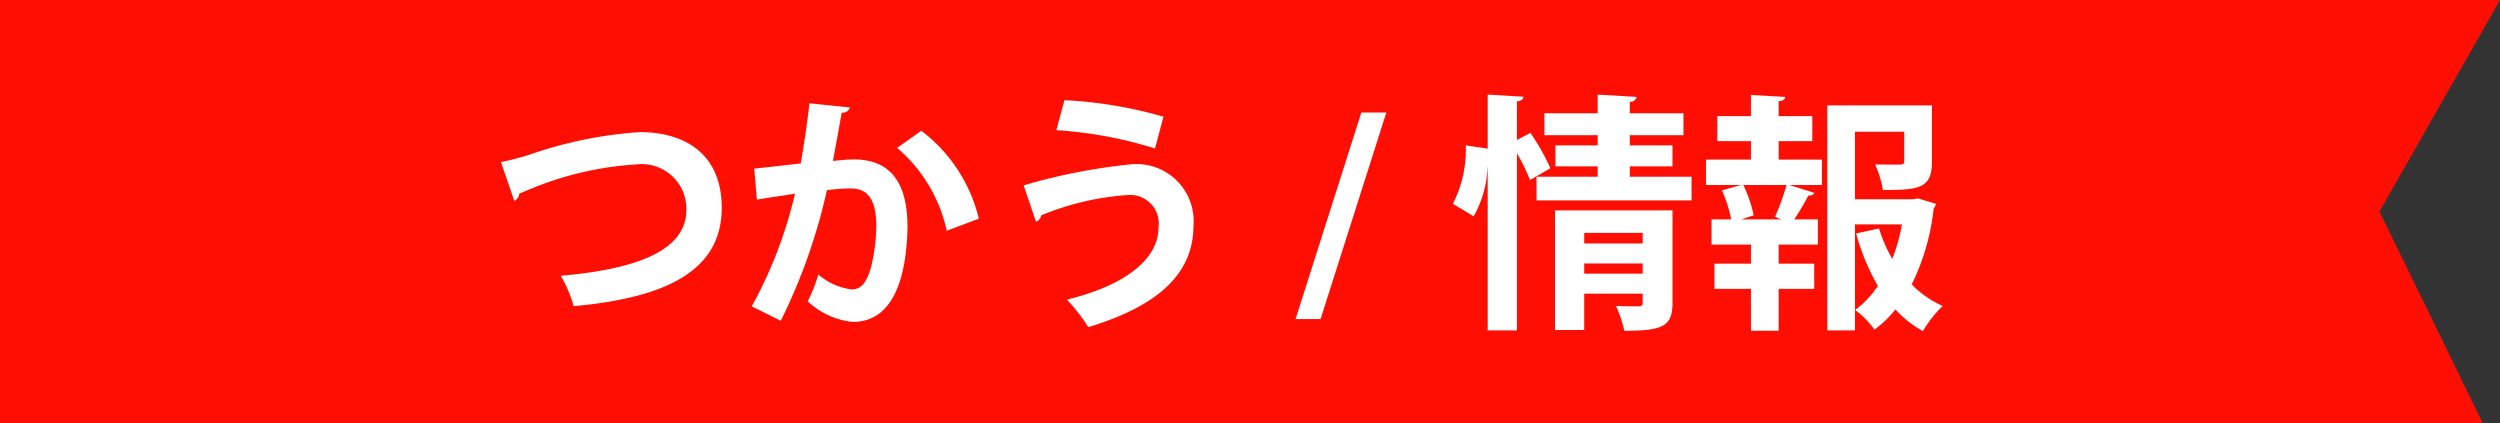
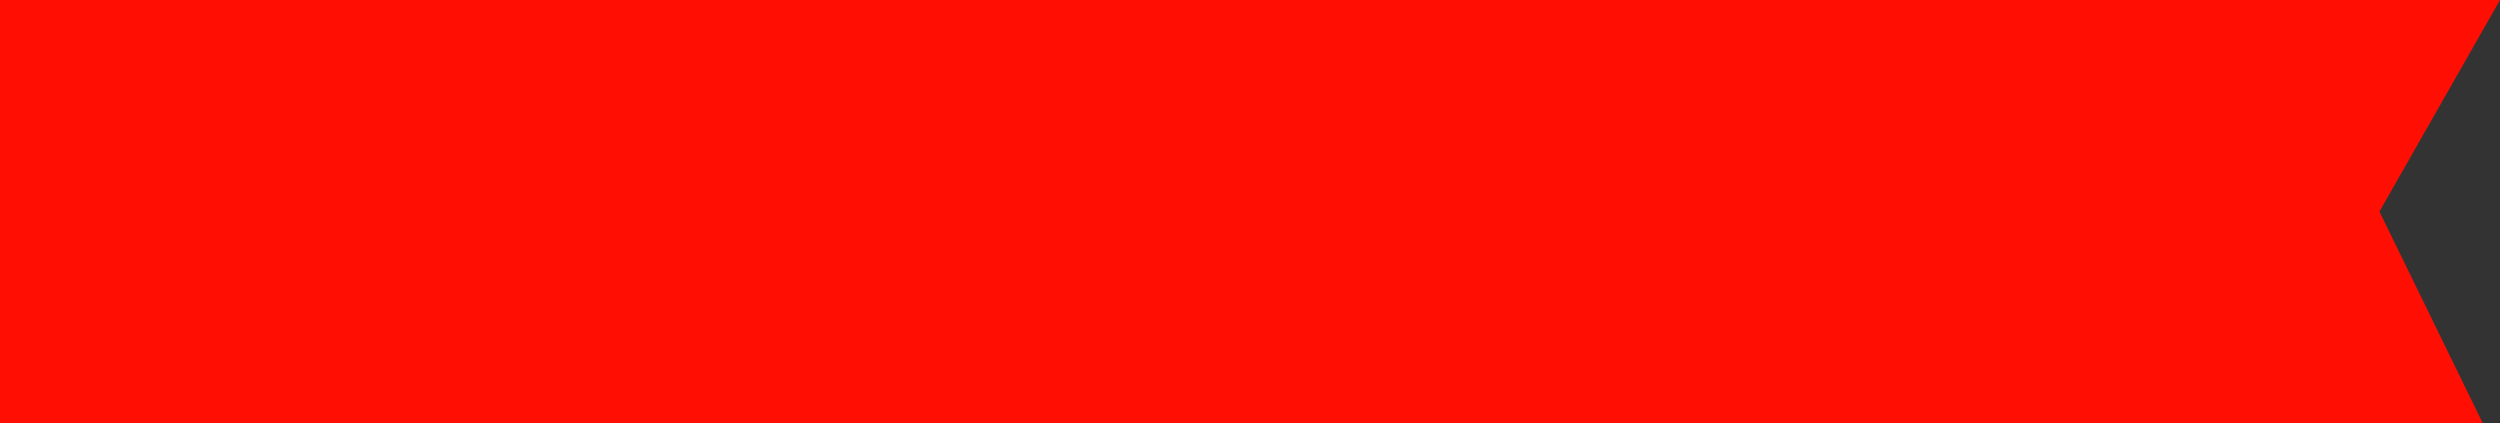
<svg xmlns="http://www.w3.org/2000/svg" id="icon_system.svg" width="260" height="44" viewBox="0 0 130 22">
  <rect x="0" y="0" width="130" height="22" fill="#333333" stroke="none" />
  <defs>
    <style>
      .cls-1 {
        fill: #ff0f03;
      }

      .cls-1, .cls-2 {
        fill-rule: evenodd;
      }

      .cls-2 {
        fill: #fff;
      }
    </style>
  </defs>
-   <path id="シェイプ_2" data-name="シェイプ 2" class="cls-1" d="M988,1757v-22h130l-6.27,11,5.37,11H988Z" transform="translate(-988 -1735)" />
+   <path id="シェイプ_2" data-name="シェイプ 2" class="cls-1" d="M988,1757v-22h130l-6.27,11,5.37,11H988" transform="translate(-988 -1735)" />
  <g id="つかう_情報" data-name="つかう / 情報">
-     <path id="つかう_情報-2" data-name="つかう / 情報" class="cls-2" d="M1014.74,1745.44a0.421,0.421,0,0,0,.26-0.37c0.31-.13.65-0.27,0.95-0.39a16.983,16.983,0,0,1,5.14-1.13,2.322,2.322,0,0,1,2.6,2.37c0,2.01-2.35,3.06-6.53,3.42a6.655,6.655,0,0,1,.67,1.58c4.75-.43,7.7-1.81,7.7-5.11,0-2.88-2-3.94-4.27-3.94a21.948,21.948,0,0,0-5.72,1.17,13.528,13.528,0,0,1-1.49.39Zm15.35-5.07c-0.12,1.09-.29,2.18-0.45,3.13l-2.42.27,0.14,1.61c0.57-.1,1.51-0.23,1.98-0.31a22.777,22.777,0,0,1-2.25,5.86l1.51,0.75a29.731,29.731,0,0,0,2.4-6.79,9.1,9.1,0,0,1,1.25-.09c0.92,0,1.31.65,1.32,1.94a9.782,9.782,0,0,1-.27,2.13c-0.21.74-.47,1.18-1.01,1.18a3.258,3.258,0,0,1-1.74-.78,7.554,7.554,0,0,1-.55,1.4,4.044,4.044,0,0,0,2.34,1.07c1.99,0,2.79-2.04,2.85-4.91v-0.02c0-2.02-.67-3.53-2.81-3.52-0.26,0-.73.04-1.07,0.08,0.15-.76.34-1.87,0.46-2.51a0.407,0.407,0,0,0,.43-0.27Zm8.81,6a8.128,8.128,0,0,0-2.99-4.57l-1.26.89a7.814,7.814,0,0,1,2.58,4.31Zm4.03-4.6a21.71,21.71,0,0,1,5.13.95l0.44-1.65a22.458,22.458,0,0,0-5.15-.86Zm-1.06,4.76a0.41,0.41,0,0,0,.27-0.33,14.2,14.2,0,0,1,4.53-1.06,1.485,1.485,0,0,1,1.57,1.7c0,1.61-1.68,2.99-4.76,3.74a9.228,9.228,0,0,1,1.11,1.43c3.58-1.08,5.46-2.74,5.47-5.26a2.97,2.97,0,0,0-3.3-3.2,30.56,30.56,0,0,0-5.53,1.09Zm18.22-5.68h-1.3l-3.42,10.74h1.3Zm8.77,5.09v6.22h1.52v-1.89h3.04v0.47c0,0.14-.05.19-0.22,0.19s-0.71,0-1.17-.02a5.926,5.926,0,0,1,.43,1.29c2,0,2.51-.22,2.51-1.46v-4.8h-6.11Zm4.56,1.72h-3.04v-0.55h3.04v0.55Zm-3.04,1.04h3.04v0.53h-3.04v-0.53Zm-3.5-6.42v-2.01c0.24-.03.33-0.11,0.34-0.24l-1.86-.11v2.81l-1.14-.17a6.192,6.192,0,0,1-.67,3.04c0.03,0.02.06,0.03,1.08,0.65a5.589,5.589,0,0,0,.72-2.56h0.01v8.49h1.52v-9.21a9.679,9.679,0,0,1,.68,1.39l1.06-.61a10.955,10.955,0,0,0-1.04-1.84Zm5.87,1.37h2.22v-1.09h-2.22v-0.53h2.79v-1.14h-2.79v-0.6a0.329,0.329,0,0,0,.36-0.25l-2.03-.12v0.97h-2.77v1.14h2.77v0.53h-2.2v1.09h2.2v0.54h-3.18v1.23h8.06v-1.23h-3.21v-0.54Zm9.49-1.31v-1.3h-1.75v-0.78c0.24-.02.33-0.1,0.34-0.22l-1.78-.1v1.1h-1.75v1.3h1.75v0.96h-2.34v1.32h1.83l-1,.28a6.746,6.746,0,0,1,.48,1.51H1077v1.31h2.05v0.99h-1.9v1.31h1.9v2.18h1.44v-2.18h1.85v-1.31h-1.85v-0.99h2.04v-1.31h-1.23a14.5,14.5,0,0,0,.74-1.25,0.282,0.282,0,0,0,.31-0.13l-1.31-.41h1.7v-1.32h-2.25v-0.96h1.75Zm5.23,3.02h-3.01v-3.51h2.56v1.53c0,0.14-.05.17-0.23,0.18-0.16,0-.77,0-1.29-0.01a5.1,5.1,0,0,1,.41,1.33c1.89,0,2.55-.08,2.55-1.47v-2.93h-5.44v11.7h1.44v-5.51h2.44a9.249,9.249,0,0,1-.5,1.79,7.206,7.206,0,0,1-.69-1.58l-1.19.26a11.344,11.344,0,0,0,1.13,2.73,5.192,5.192,0,0,1-1.18,1.25,4.6,4.6,0,0,1,1,1.02,5.416,5.416,0,0,0,1.09-1.05,5.751,5.751,0,0,0,1.43,1.13,6.27,6.27,0,0,1,1.03-1.31,5.128,5.128,0,0,1-1.61-1.12,11.8,11.8,0,0,0,1.14-3.94,0.647,0.647,0,0,0,.12-0.25l-0.92-.28Zm-8.94,1.05,0.66-.21a6.437,6.437,0,0,0-.54-1.58h2.25a11.257,11.257,0,0,1-.6,1.65l0.32,0.14h-2.09Z" transform="translate(-988 -1735)" />
-   </g>
+     </g>
</svg>